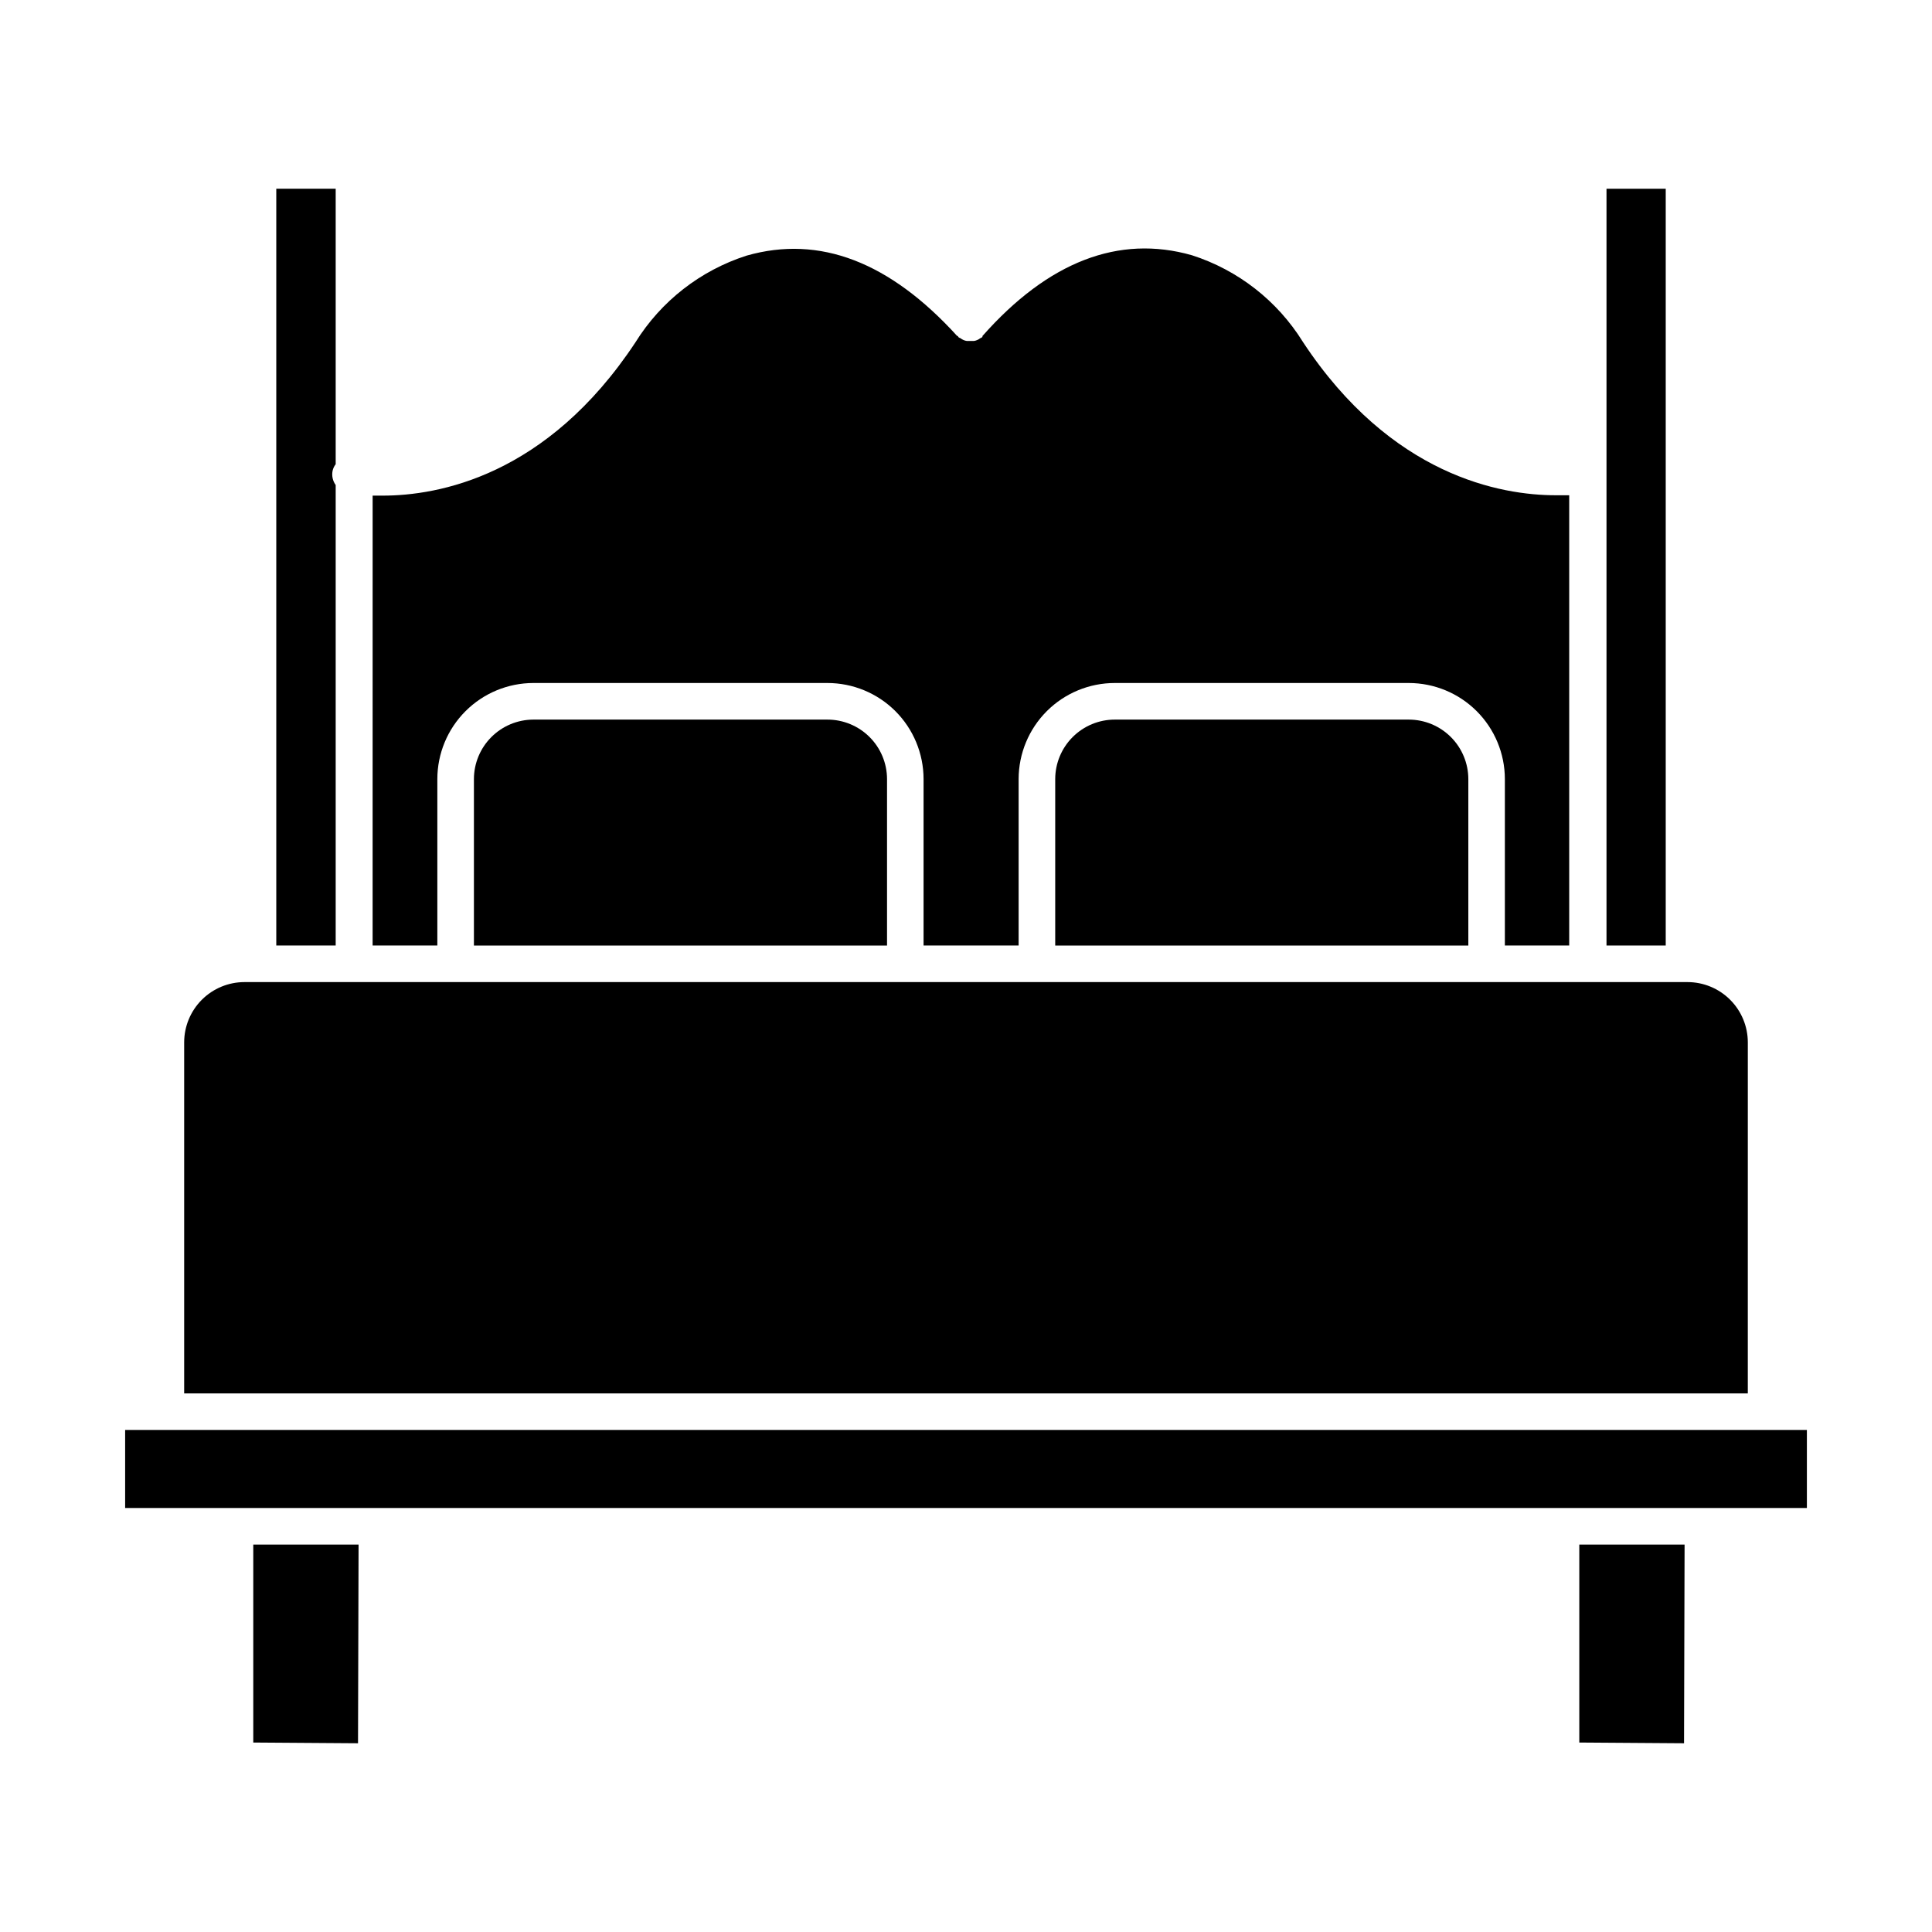
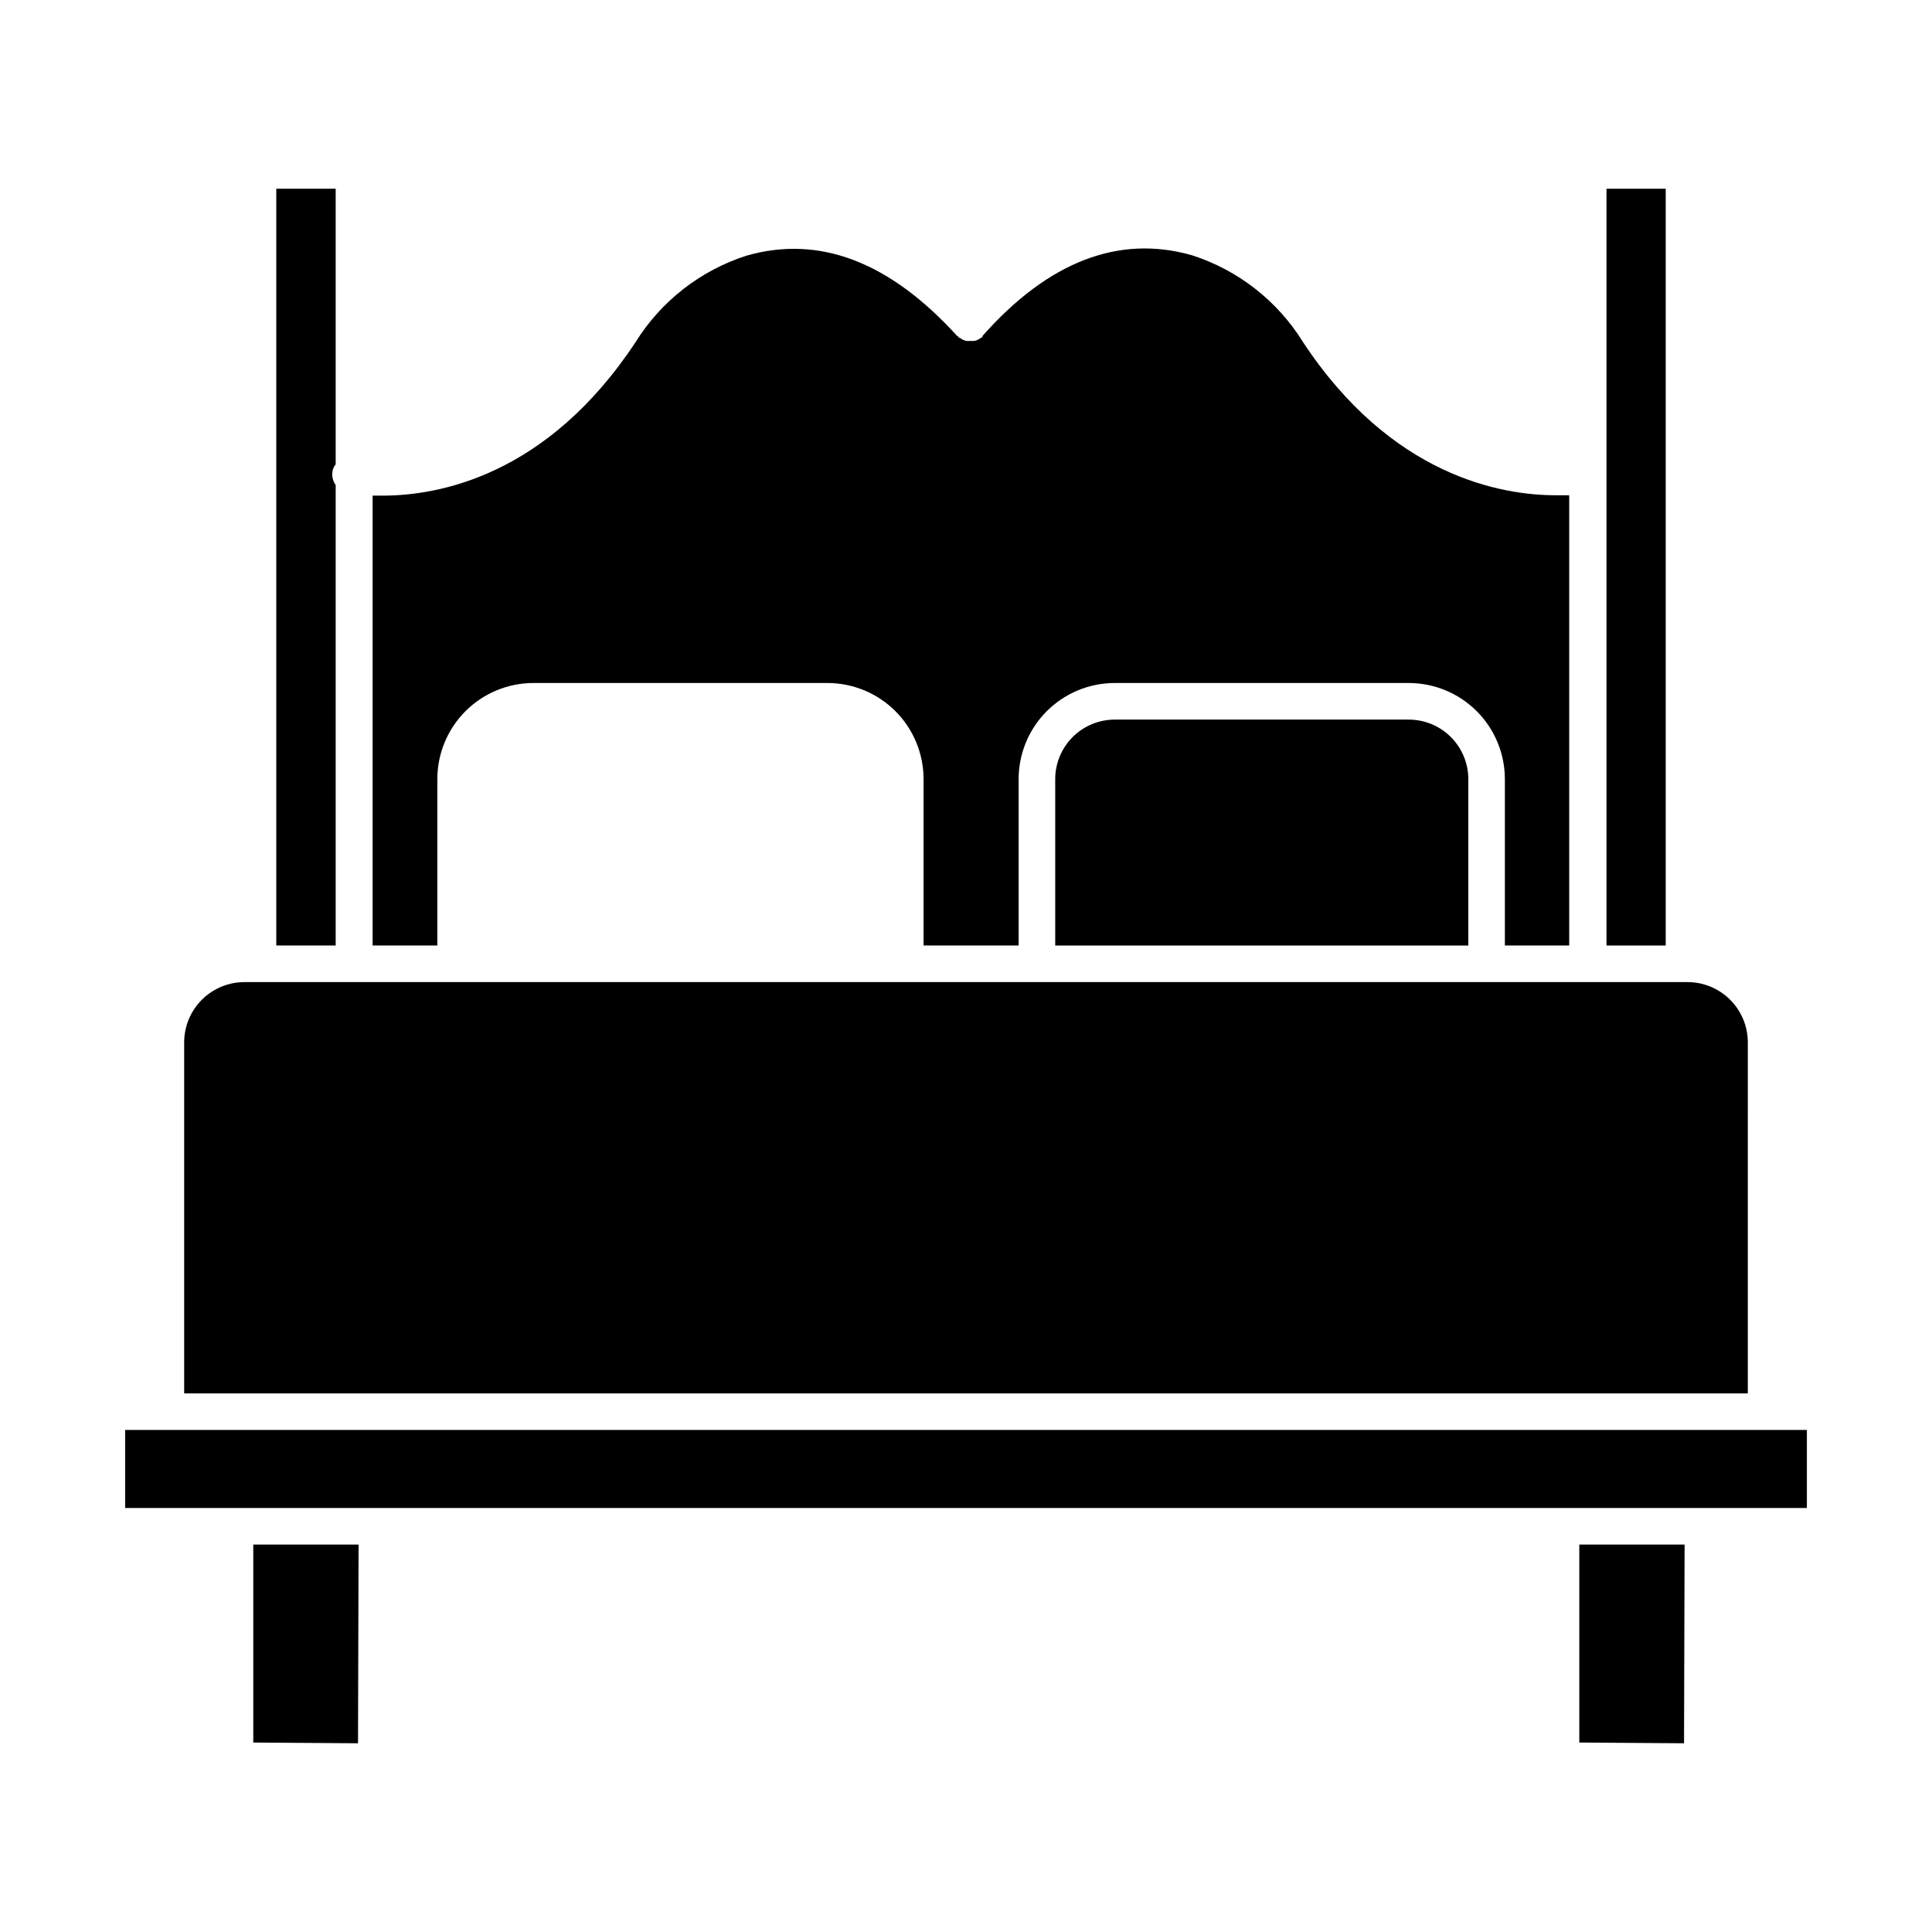
<svg xmlns="http://www.w3.org/2000/svg" fill="#000000" width="800px" height="800px" version="1.1" viewBox="144 144 512 512">
  <g>
    <path d="m232.96 394.57v-122.03c-0.785-1.09-1.086-2.457-0.82-3.777 0.141-0.633 0.422-1.23 0.82-1.742v-73.004h-15.742v200.55z" />
    <path d="m517.33 334.7h-77.898c-4.18 0-8.188 1.66-11.148 4.609-2.961 2.953-4.629 6.957-4.641 11.137v44.133h109.48v-44.133c-0.012-4.18-1.684-8.184-4.644-11.137-2.957-2.949-6.969-4.609-11.148-4.609z" />
-     <path d="m363.28 334.7h-77.945c-4.172 0.016-8.168 1.676-11.117 4.629-2.949 2.949-4.613 6.945-4.625 11.117v44.133h109.48v-44.133c-0.012-4.18-1.68-8.184-4.641-11.137-2.961-2.949-6.973-4.609-11.152-4.609z" />
    <path d="m569.74 194.02h15.695v200.55h-15.695z" />
    <path d="m259.9 394.57v-44.133c0.012-6.742 2.695-13.203 7.461-17.969 4.766-4.769 11.23-7.453 17.969-7.465h77.945c6.75 0 13.227 2.68 18.004 7.445 4.773 4.769 7.465 11.238 7.477 17.988v44.133h25.191v-44.133c0.016-6.75 2.703-13.219 7.481-17.988 4.777-4.766 11.254-7.445 18-7.445h77.898c6.75 0 13.223 2.68 18 7.445 4.777 4.769 7.469 11.238 7.481 17.988v44.133h17.051v-119.32h-3.535c-14.531 0-43.598-5.086-67.047-40.645h0.004c-6.769-10.902-17.191-19.039-29.406-22.961-19.379-5.523-38.078 1.695-55.516 21.41v0.242c-0.172 0.148-0.367 0.266-0.582 0.34-0.254 0.195-0.527 0.359-0.824 0.484-0.277 0.125-0.57 0.207-0.871 0.242h-1.844 0.004c-0.305-0.035-0.598-0.117-0.875-0.242-0.297-0.113-0.578-0.277-0.82-0.484-0.23-0.074-0.441-0.191-0.633-0.34v-0.242h-0.242c-17.824-19.617-36.43-26.836-55.805-21.312-12.23 3.918-22.668 12.055-29.453 22.961-23.496 35.559-52.367 40.645-66.996 40.645h-2.664l-0.004 119.22z" />
    <path d="m183.12 522.95h-5.957v20.684h445.68v-20.684z" />
    <path d="m562.53 605.79 27.758 0.195 0.145-52.66h-27.902z" />
    <path d="m211.12 605.79 27.758 0.195 0.148-52.66h-27.906z" />
    <path d="m607.19 420.25c0-4.238-1.684-8.305-4.684-11.301-2.996-3-7.062-4.684-11.305-4.684h-382.41c-4.238 0-8.305 1.684-11.305 4.684-2.996 2.996-4.68 7.062-4.68 11.301v93.012h414.38z" />
  </g>
</svg>